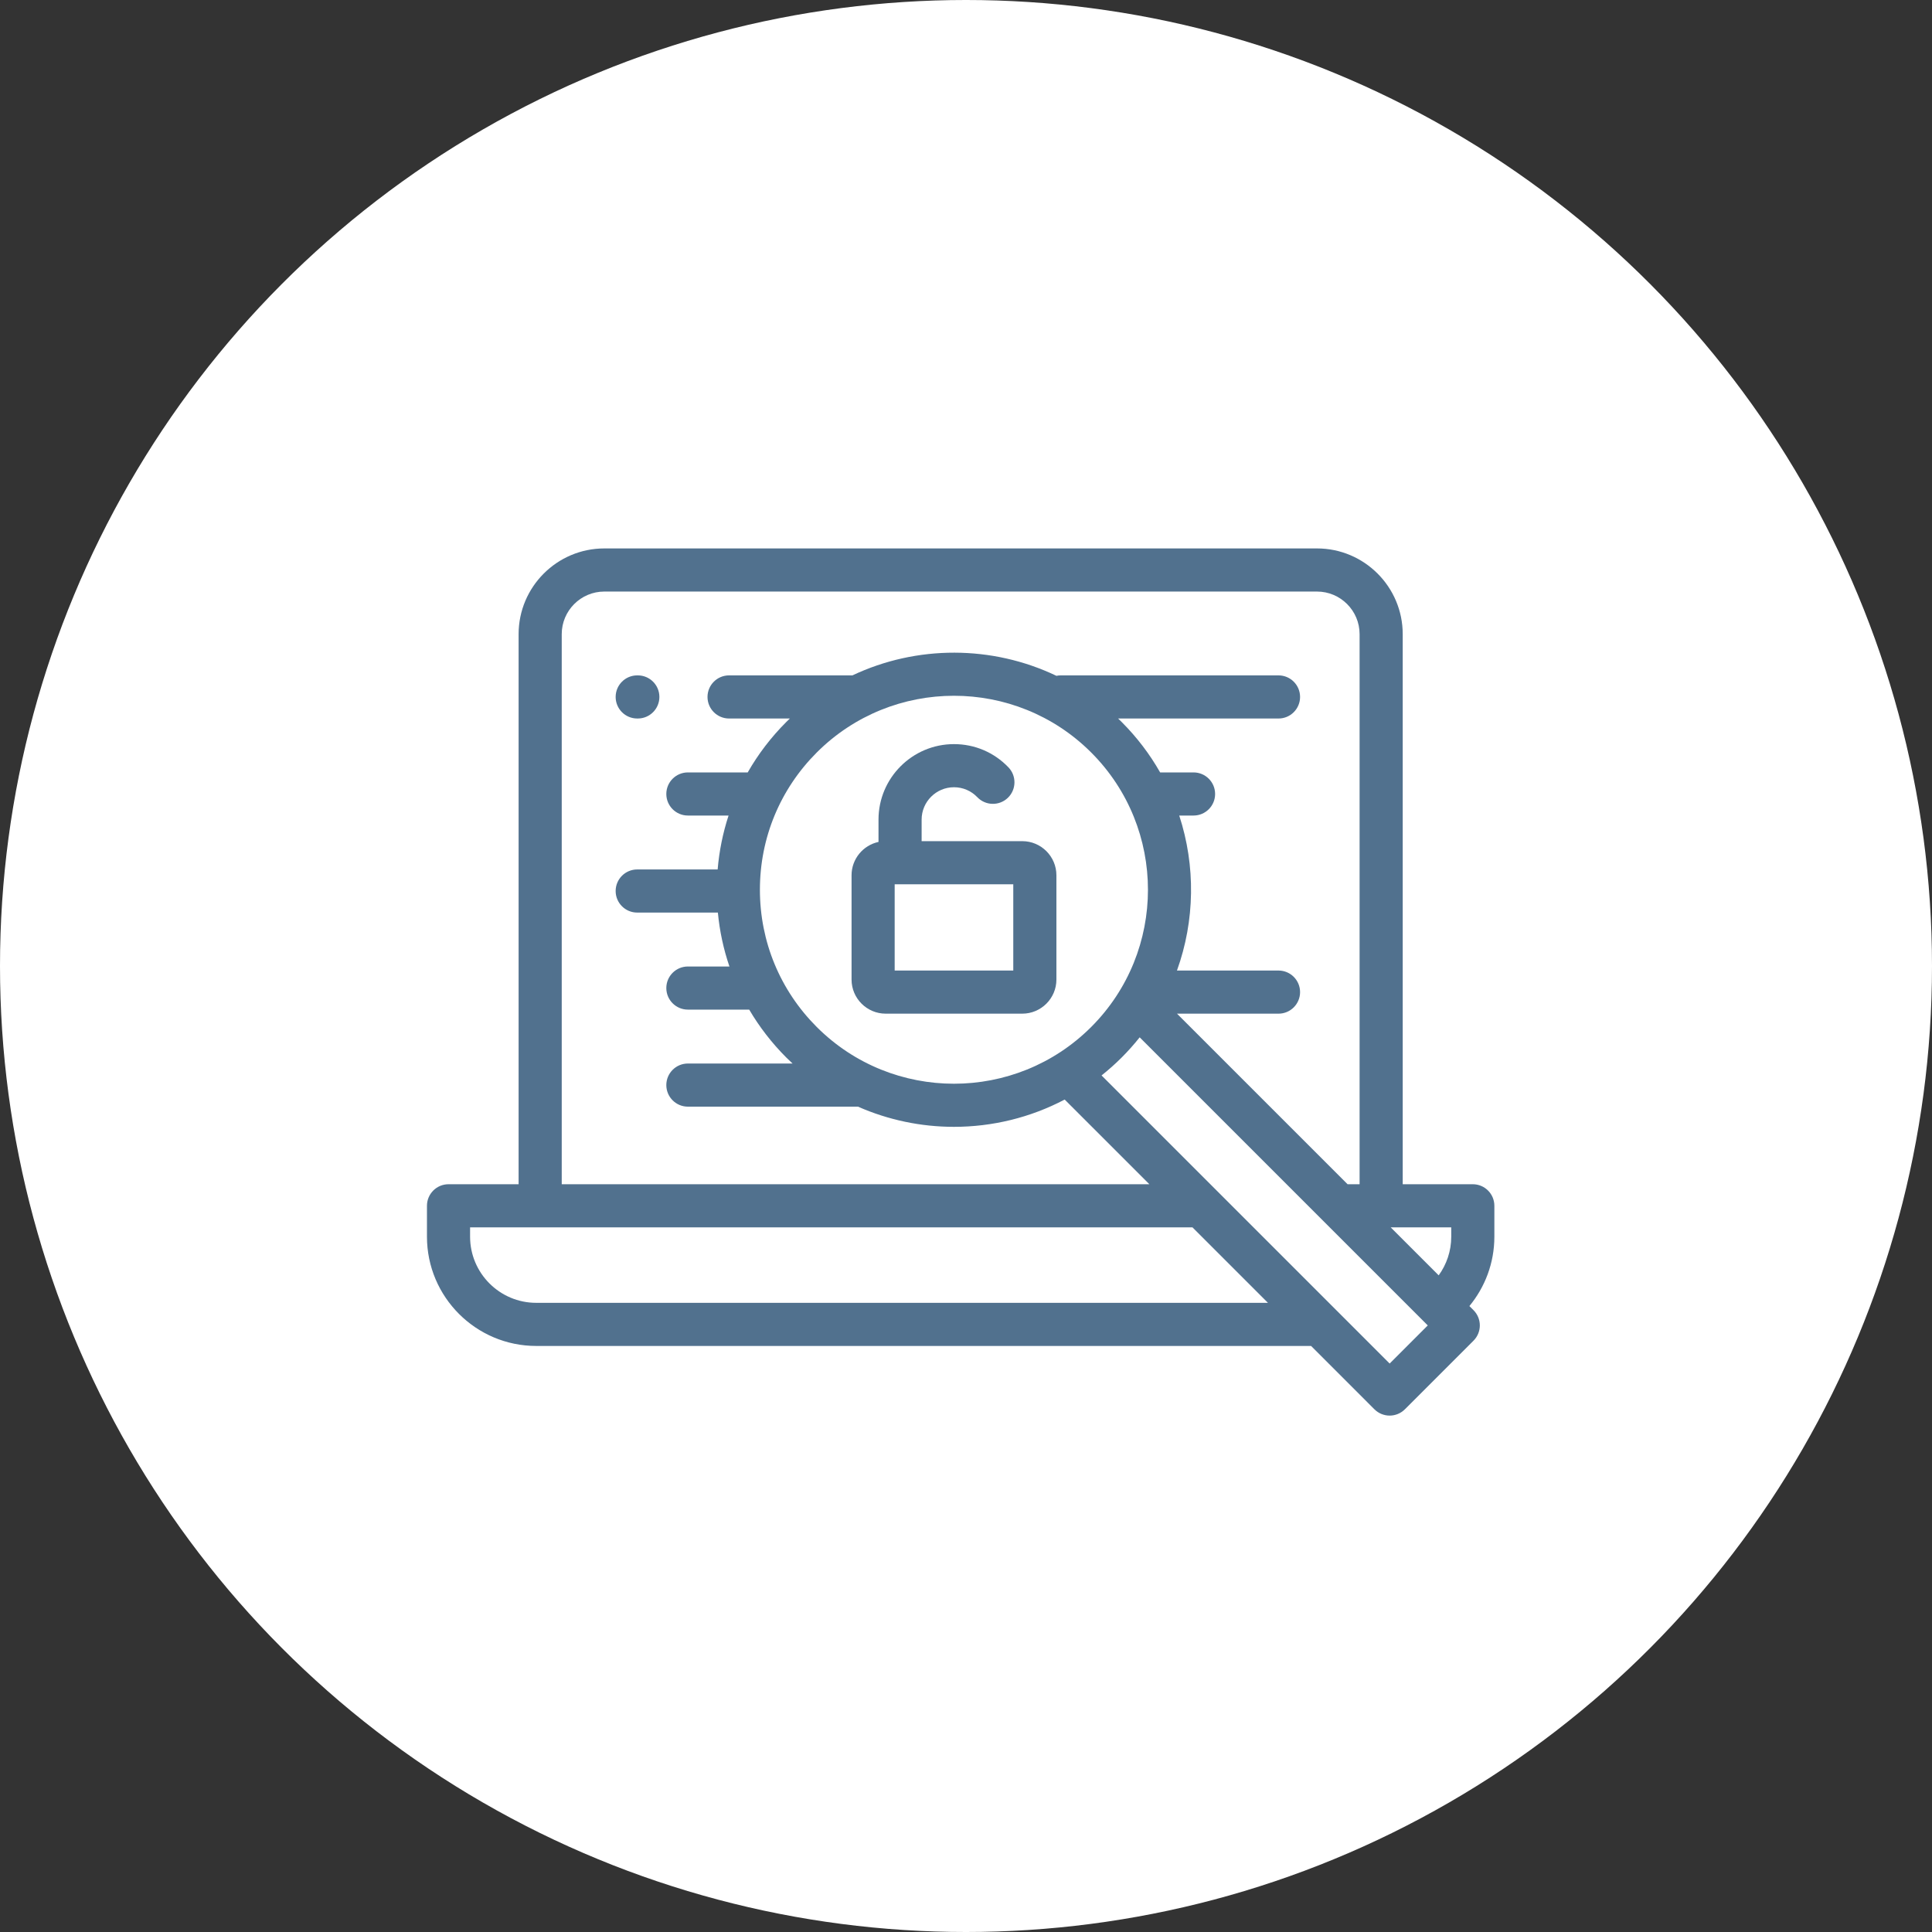
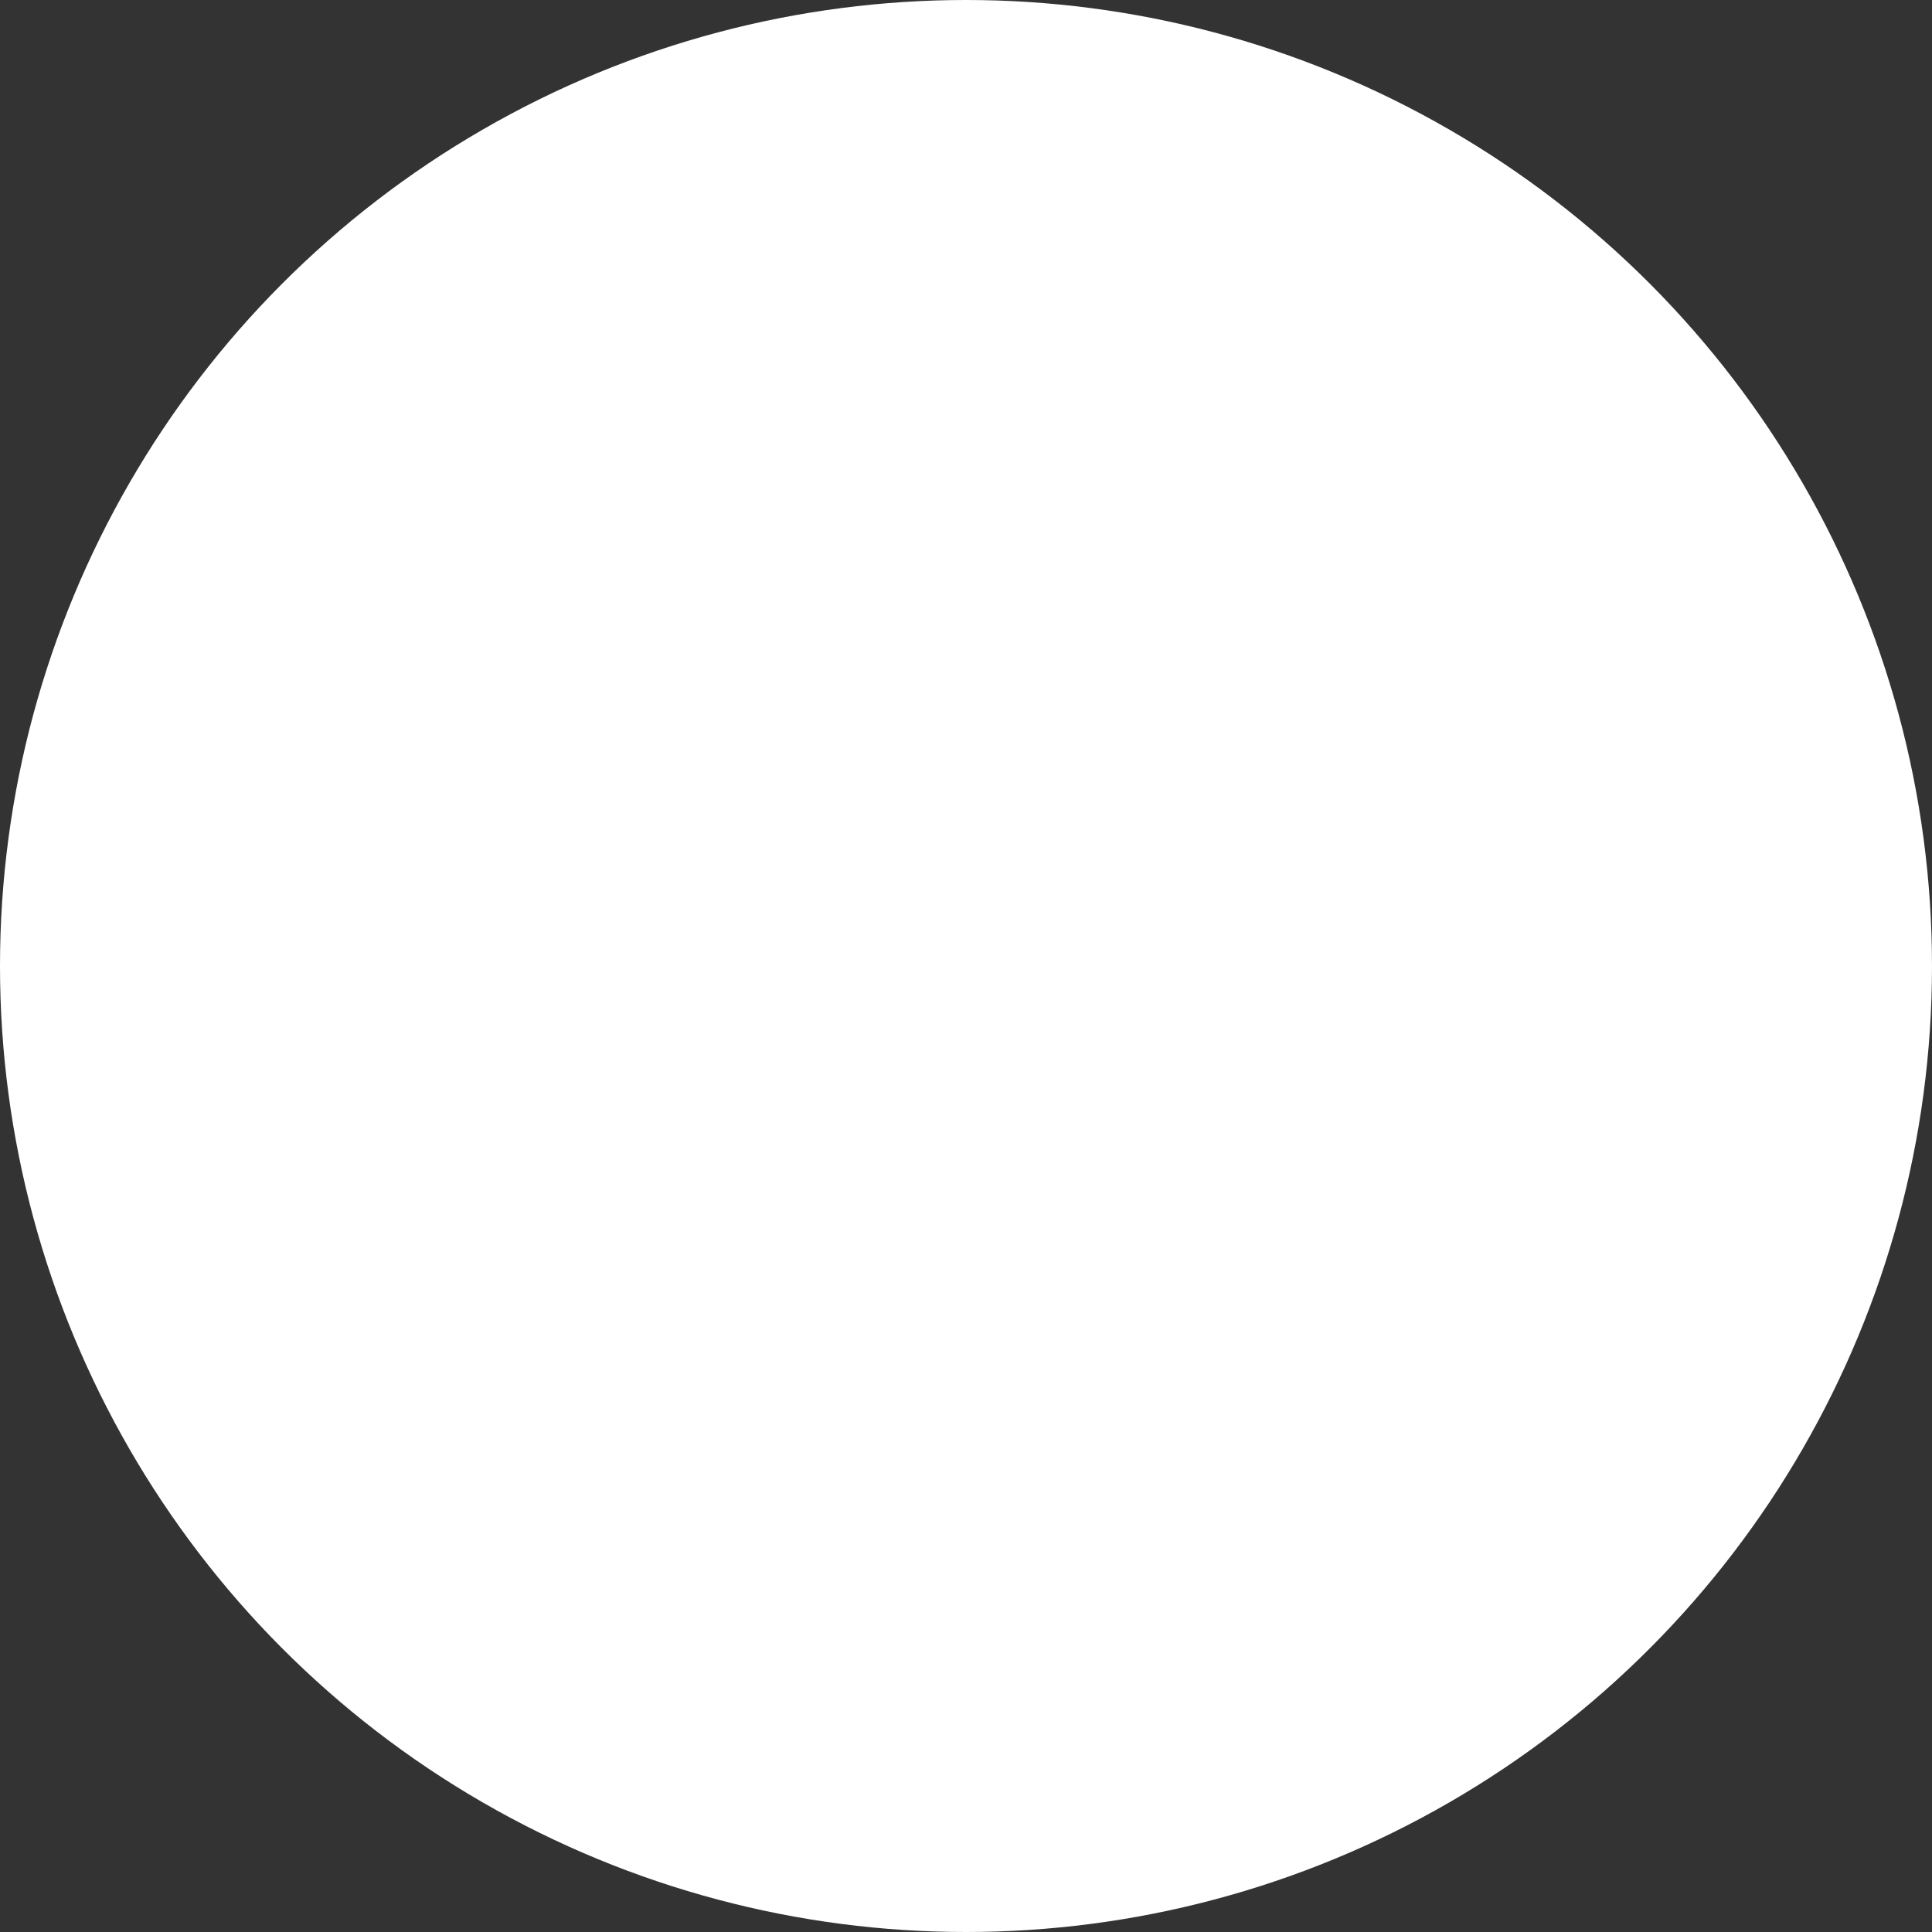
<svg xmlns="http://www.w3.org/2000/svg" width="181" height="181" viewBox="0 0 181 181" fill="none">
  <rect x="0" y="0" width="181" height="181" fill="#333333" stroke="none" />
  <circle cx="90.5" cy="90.5" r="90.5" fill="white" />
-   <path d="M137.98 110.945H131.414V59.41C131.414 54.982 127.812 51.38 123.384 51.38H56.616C52.188 51.38 48.586 54.982 48.586 59.41V110.945H42.02C40.904 110.945 40 111.849 40 112.965V115.86C40 121.504 44.592 126.096 50.236 126.096H122.829L128.761 132.029C129.156 132.423 129.673 132.621 130.19 132.621C130.707 132.621 131.224 132.423 131.618 132.029L138.047 125.601C138.425 125.222 138.638 124.708 138.638 124.172C138.638 123.637 138.426 123.123 138.047 122.744L137.661 122.359C139.12 120.59 140 118.327 140 115.861V112.965C140 111.849 139.095 110.945 137.98 110.945ZM52.626 59.41C52.626 57.21 54.416 55.42 56.616 55.42H123.384C125.584 55.42 127.374 57.21 127.374 59.41V110.945H126.248L110.268 94.966H119.778C120.893 94.966 121.798 94.061 121.798 92.945C121.798 91.83 120.893 90.925 119.778 90.925H110.264C111.95 86.25 112.021 81.119 110.477 76.404H111.818C112.934 76.404 113.838 75.5 113.838 74.384C113.838 73.269 112.934 72.364 111.818 72.364H108.688C107.727 70.674 106.527 69.083 105.087 67.643C104.976 67.531 104.863 67.422 104.75 67.314H119.778C120.894 67.314 121.798 66.409 121.798 65.294C121.798 64.178 120.893 63.273 119.778 63.273H99.374C99.236 63.273 99.101 63.287 98.971 63.314C92.95 60.437 85.892 60.423 79.861 63.273H68.303C67.187 63.273 66.283 64.178 66.283 65.294C66.283 66.409 67.188 67.314 68.303 67.314H73.998C73.885 67.422 73.772 67.531 73.66 67.643C72.233 69.07 71.025 70.657 70.05 72.364H64.445C63.329 72.364 62.424 73.269 62.424 74.384C62.424 75.5 63.329 76.404 64.445 76.404H68.256C67.723 78.029 67.379 79.722 67.233 81.455H59.697C58.581 81.455 57.677 82.36 57.677 83.475C57.677 84.591 58.581 85.495 59.697 85.495H67.254C67.418 87.231 67.783 88.923 68.337 90.546H64.445C63.329 90.546 62.424 91.451 62.424 92.566C62.424 93.681 63.329 94.586 64.445 94.586H70.189C71.139 96.203 72.3 97.709 73.66 99.07C73.854 99.263 74.052 99.451 74.251 99.636H64.445C63.329 99.636 62.424 100.541 62.424 101.657C62.424 102.772 63.329 103.677 64.445 103.677H80.381C83.237 104.937 86.305 105.568 89.374 105.568C92.943 105.568 96.511 104.715 99.745 103.012L107.677 110.944H52.626V59.41ZM102.23 96.212C95.141 103.302 83.606 103.302 76.517 96.213C73.083 92.778 71.192 88.213 71.192 83.356C71.192 78.499 73.083 73.934 76.517 70.499C80.062 66.955 84.718 65.183 89.374 65.183C94.03 65.183 98.686 66.955 102.23 70.499C109.319 77.589 109.319 89.124 102.23 96.212ZM50.236 122.056C46.819 122.056 44.04 119.277 44.04 115.86V114.985H111.717L118.788 122.056H50.236ZM130.19 127.743L103.2 100.753C103.853 100.234 104.484 99.673 105.087 99.07C105.691 98.466 106.251 97.835 106.771 97.182L133.761 124.172L130.19 127.743ZM135.96 115.86C135.96 117.212 135.522 118.462 134.784 119.481L130.288 114.985H135.96V115.86Z" fill="#51718E" />
-   <path d="M95.773 78.804H86.343V76.784C86.343 75.113 87.703 73.753 89.374 73.753C90.207 73.753 90.984 74.085 91.561 74.687C92.334 75.492 93.612 75.519 94.418 74.747C95.223 73.975 95.25 72.696 94.478 71.89C93.131 70.486 91.319 69.713 89.374 69.713C85.475 69.713 82.303 72.885 82.303 76.784V78.876C80.862 79.186 79.778 80.469 79.778 82.001V91.768C79.778 93.531 81.212 94.965 82.975 94.965H95.773C97.535 94.965 98.97 93.531 98.97 91.769V82.001C98.97 80.238 97.535 78.804 95.773 78.804ZM94.929 90.925H83.818V82.844H94.929V90.925Z" fill="#51718E" />
-   <path d="M59.697 67.313H59.755C60.871 67.313 61.775 66.409 61.775 65.293C61.775 64.178 60.871 63.273 59.755 63.273H59.697C58.581 63.273 57.677 64.178 57.677 65.293C57.677 66.409 58.581 67.313 59.697 67.313Z" fill="#51718E" />
</svg>